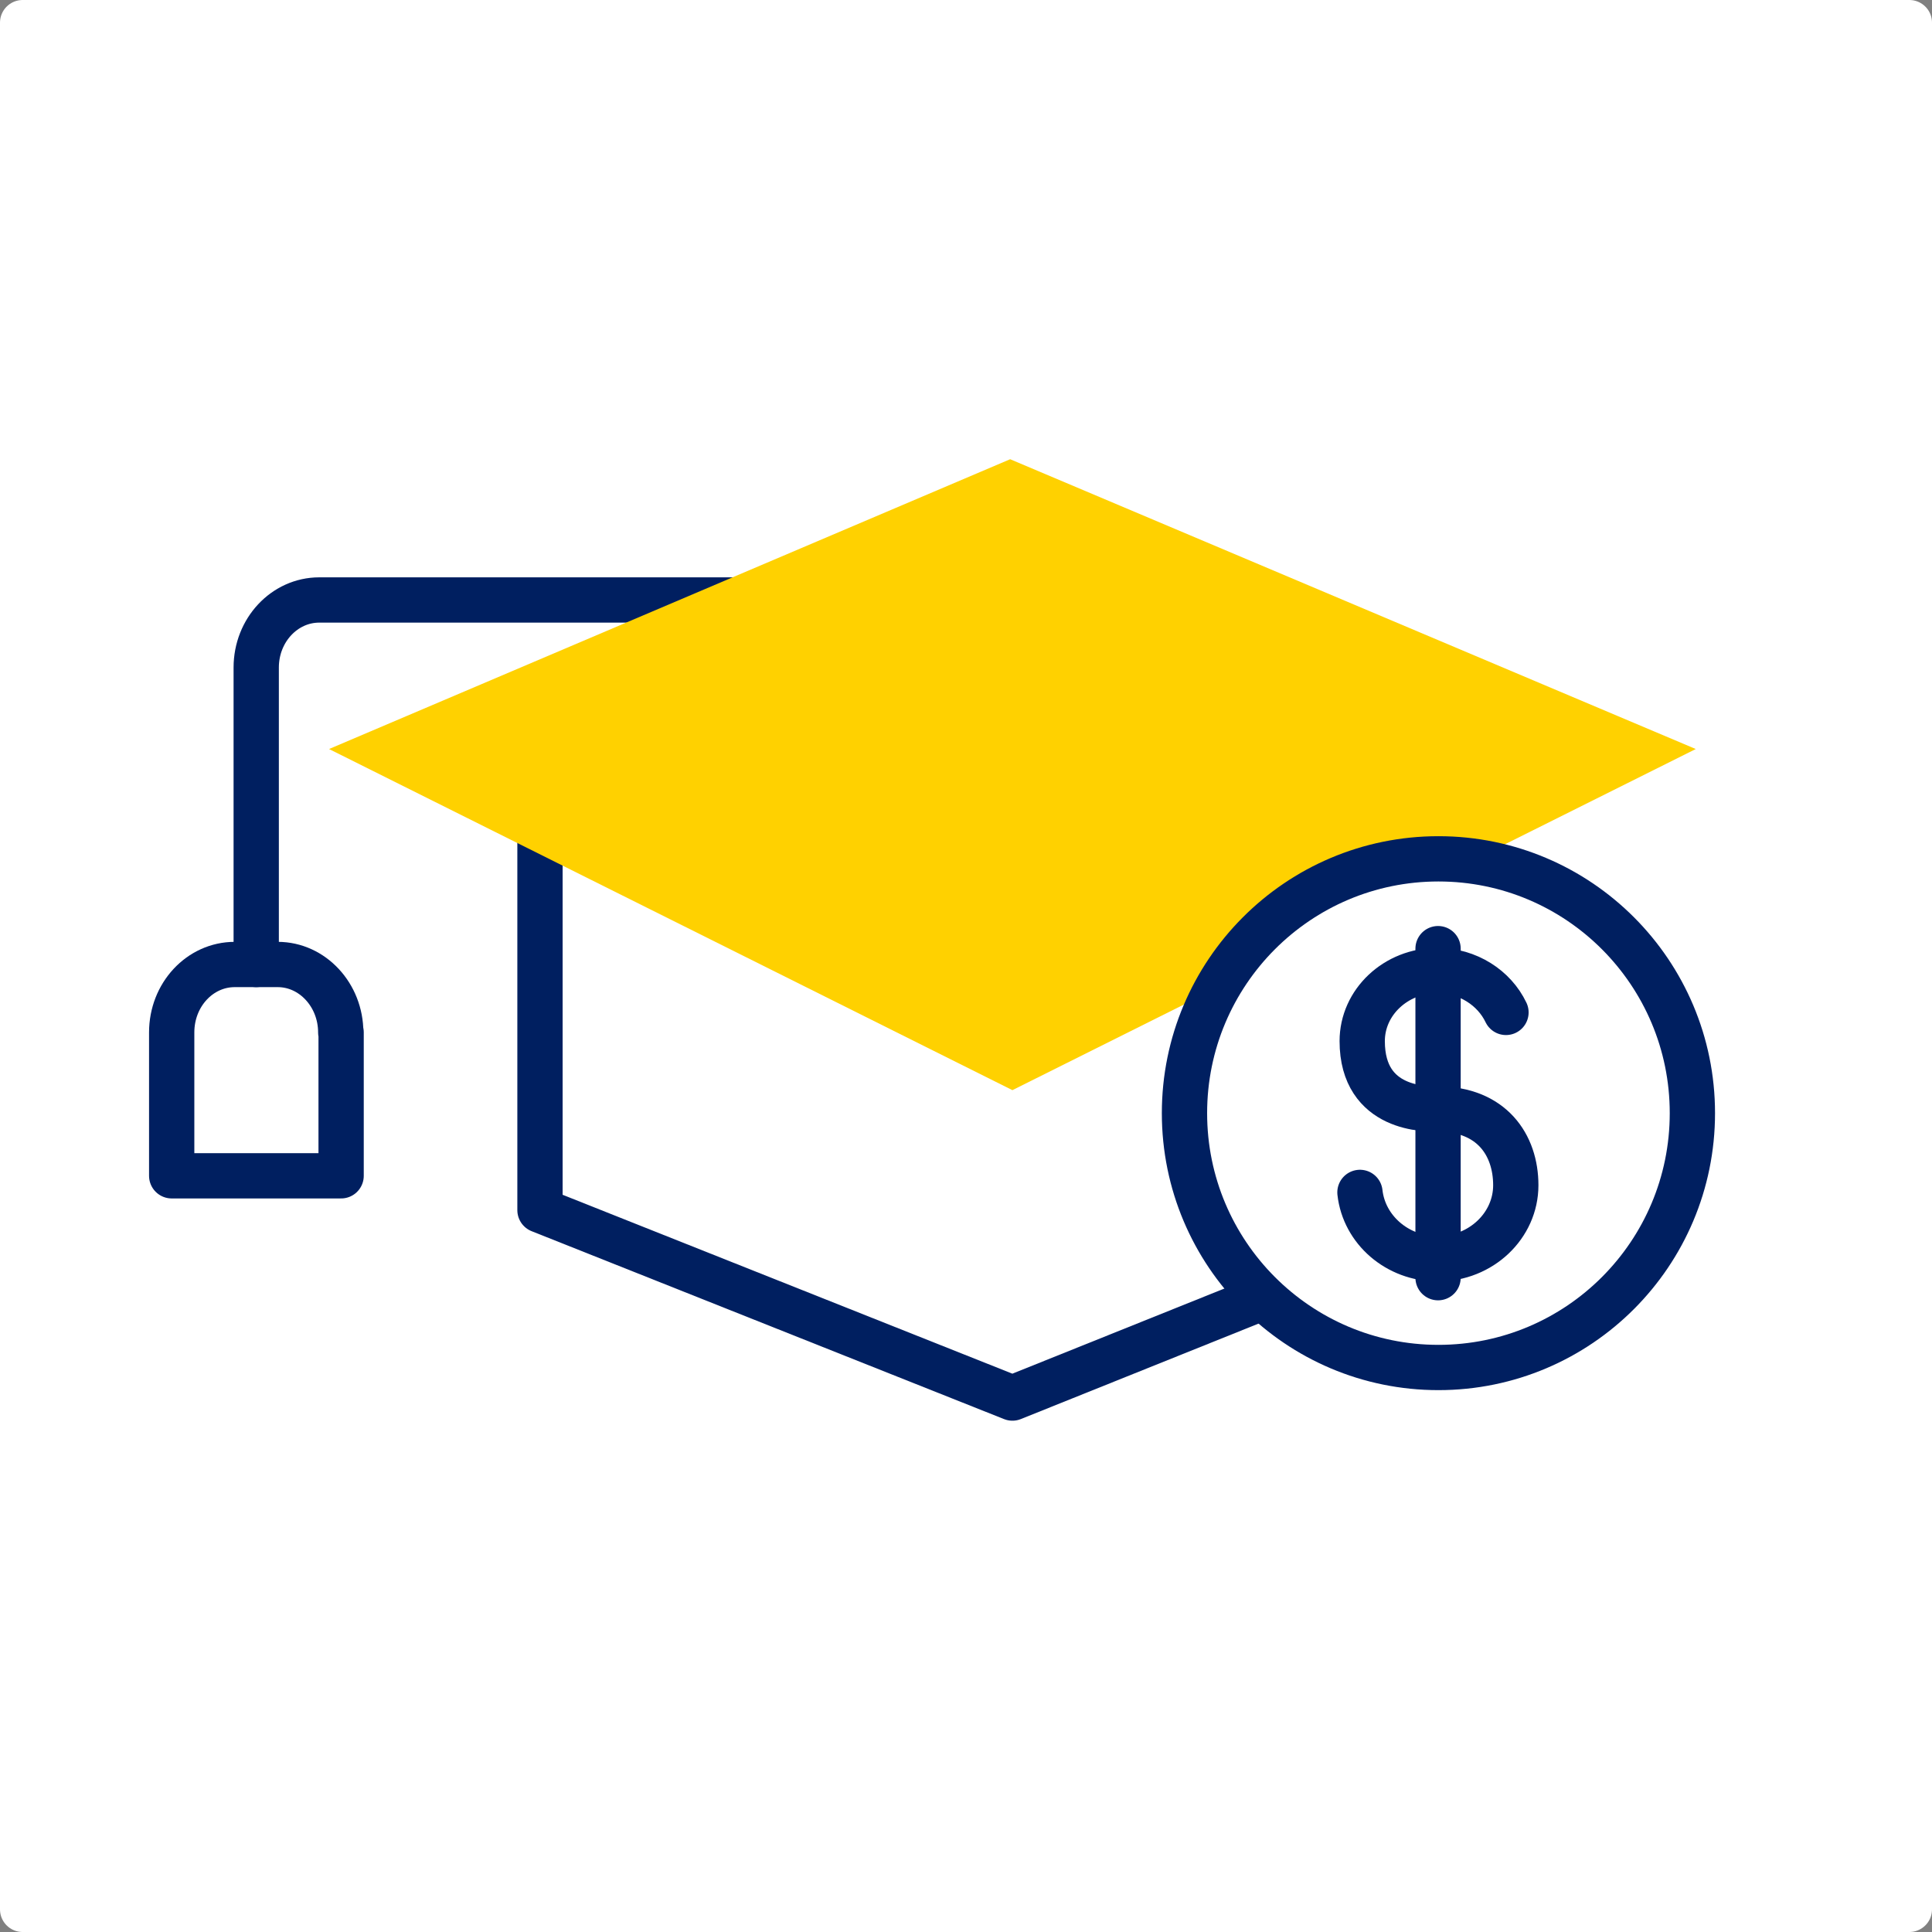
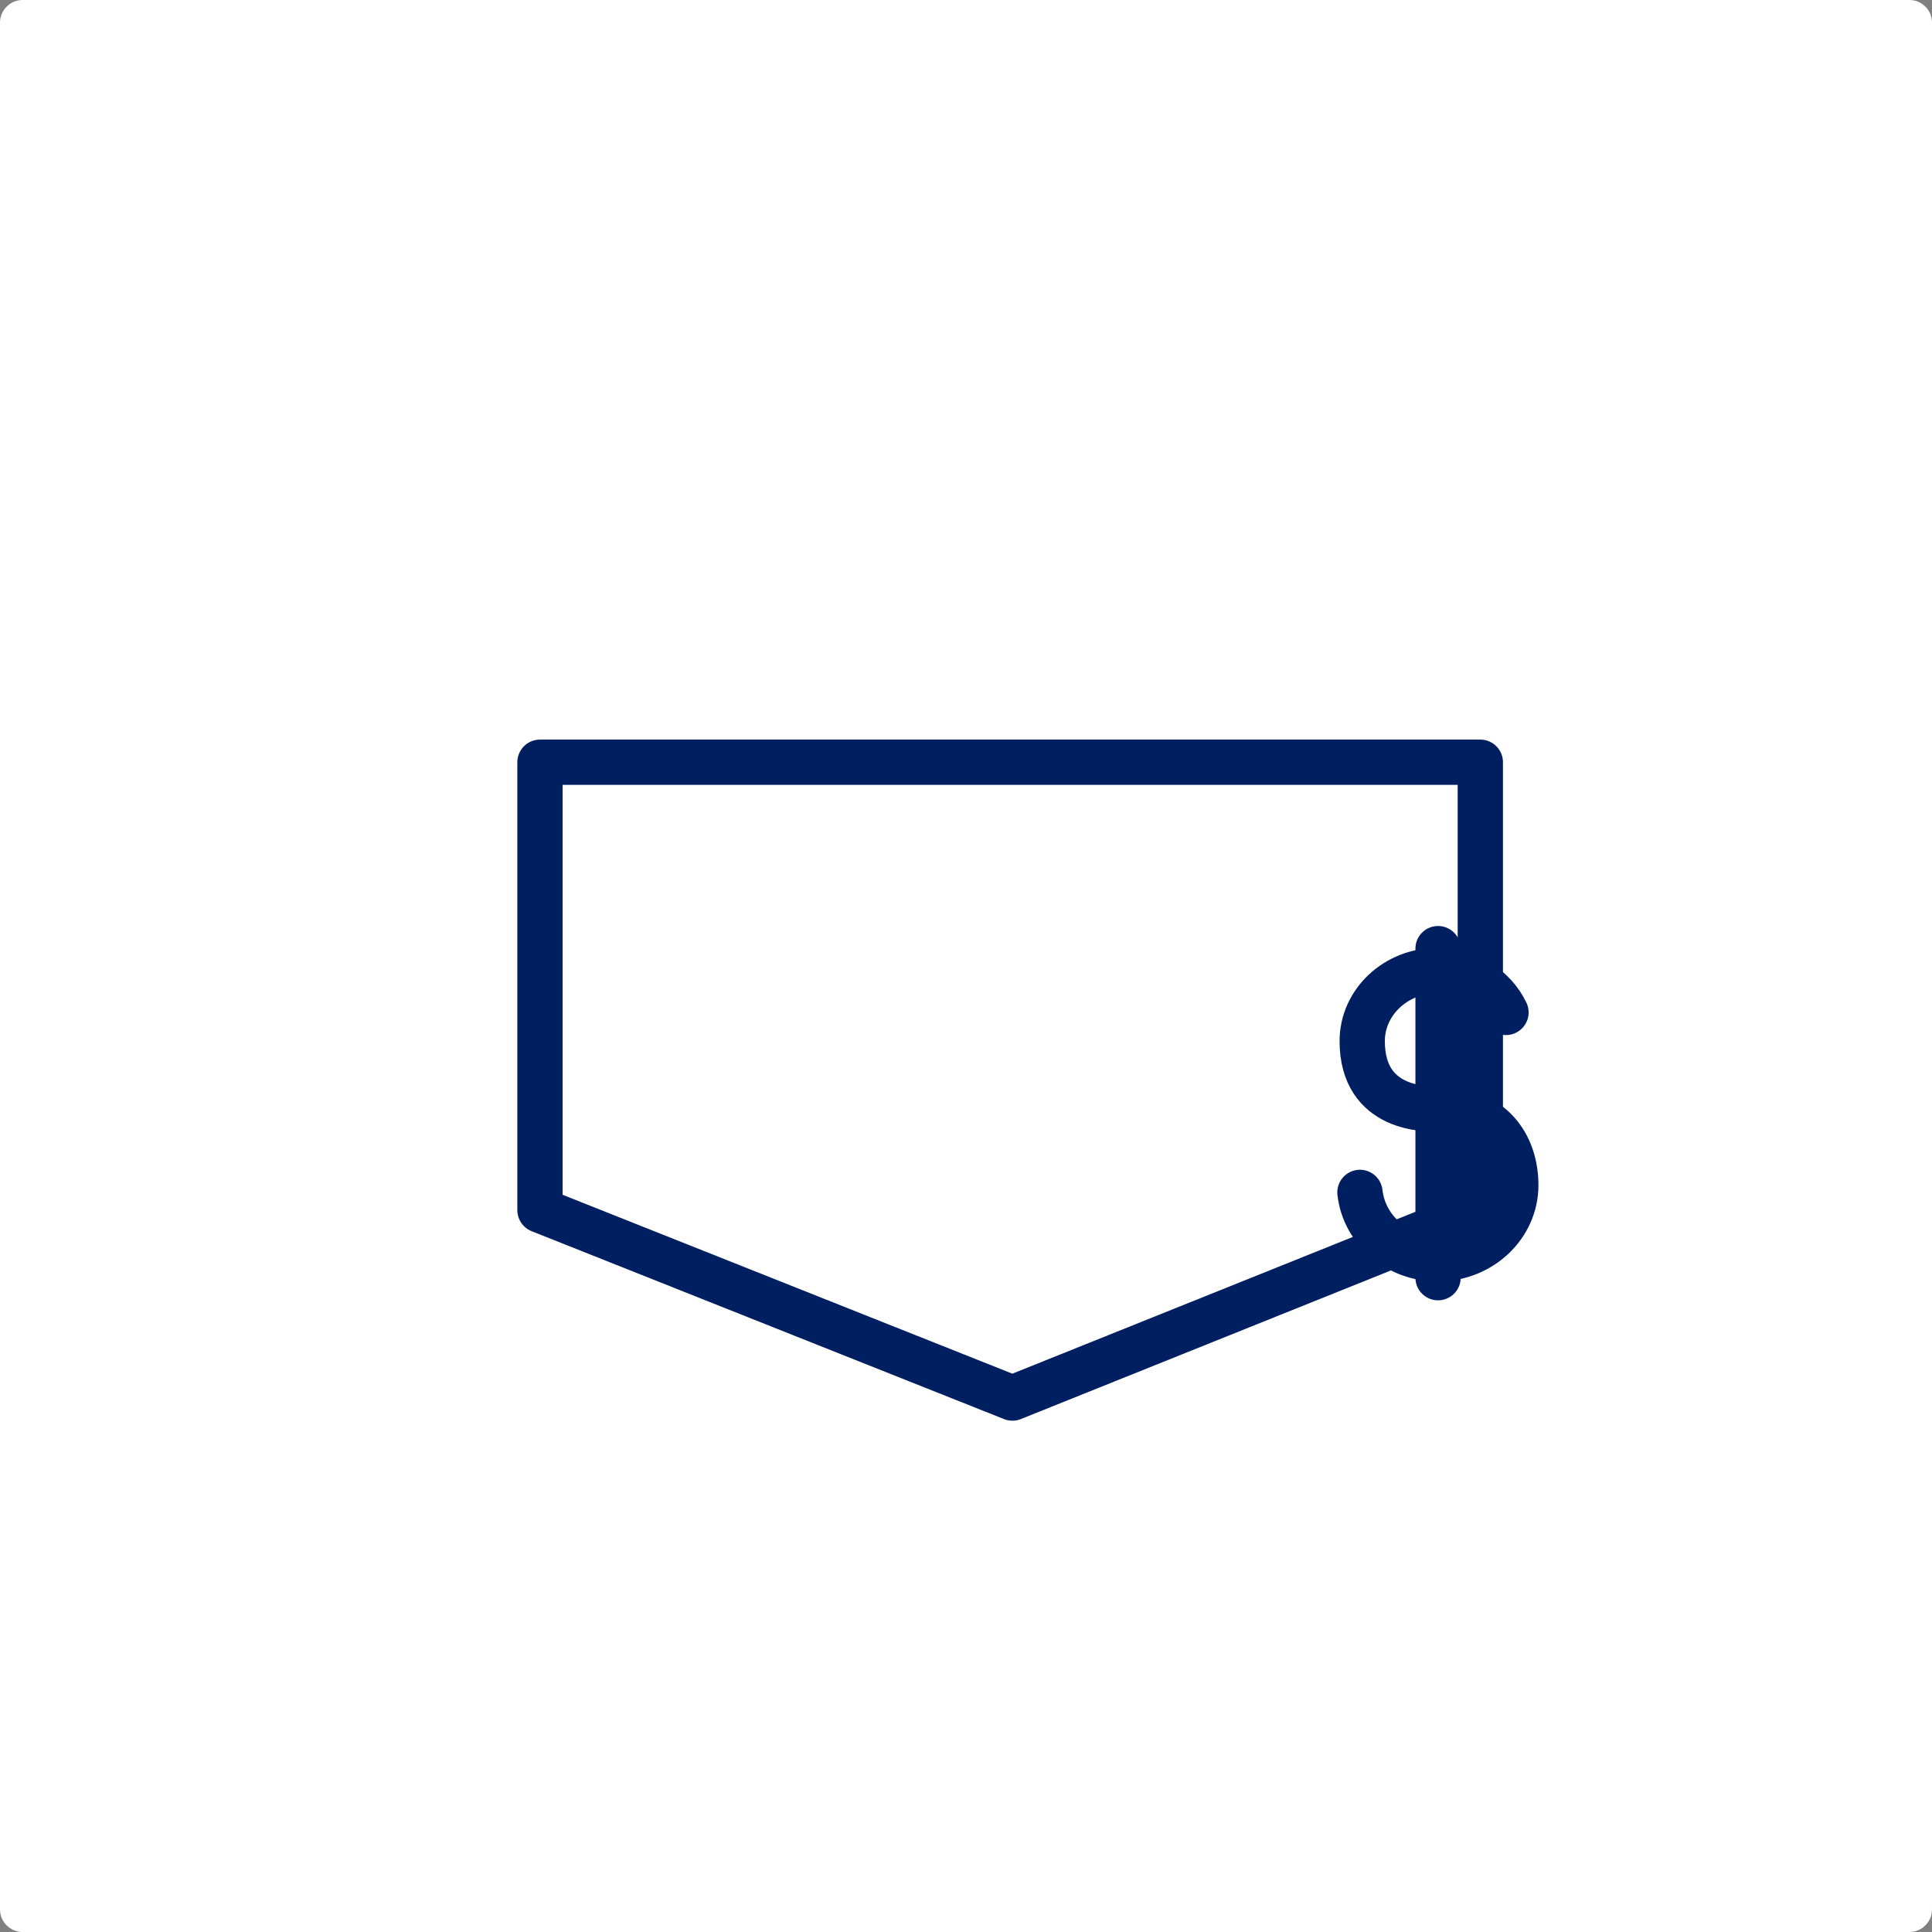
<svg xmlns="http://www.w3.org/2000/svg" id="Layer_1" viewBox="0 0 51.2 51.2">
  <rect x="0" y="0" width="51.2" height="51.2" fill="#808080" stroke="none" />
  <defs>
    <style>
      .cls-1 {
        fill: none;
      }

      .cls-1, .cls-2, .cls-3 {
        stroke-linecap: round;
        stroke-linejoin: round;
        stroke-width: 1.2px;
      }

      .cls-1, .cls-3 {
        stroke: #001f60;
      }

      .cls-2 {
        stroke: #fff;
      }

      .cls-2, .cls-3 {
        fill: #fff;
      }

      .cls-4 {
        fill: #ffd100;
      }
    </style>
  </defs>
  <rect class="cls-2" x=".6" y=".6" width="50" height="50" />
-   <path class="cls-3" d="M39.23,32.07l-12.4,4.98-12.52-4.98v-11.87h24.92v11.87Z" />
-   <path class="cls-1" d="M6.79,25.56v-7.87c0-.99.75-1.79,1.67-1.79h12.18" />
-   <path class="cls-1" d="M9.03,27.36c0-.99-.75-1.8-1.67-1.8h-1.14c-.92,0-1.67.8-1.67,1.8v3.8h4.49v-3.8Z" />
-   <path class="cls-4" d="M26.83,28.89l-18.11-9.04,18.05-7.68,18.17,7.68-18.11,9.04Z" />
-   <path class="cls-3" d="M44.85,29.5c0,3.72-3.01,6.74-6.73,6.74s-6.73-3.02-6.73-6.74,3.01-6.74,6.73-6.74,6.73,3.02,6.73,6.74Z" />
+   <path class="cls-3" d="M39.23,32.07l-12.4,4.98-12.52-4.98v-11.87h24.92Z" />
  <path class="cls-1" d="M36.04,31.6c.11.99.99,1.76,2.06,1.76,1.15,0,2.07-.88,2.07-1.95s-.64-2.02-2.07-2.02c-.27,0-2,.05-2-1.8,0-1.03.89-1.87,1.99-1.87.81,0,1.51.46,1.82,1.11" />
  <path class="cls-1" d="M38.11,25.14v8.72" />
</svg>